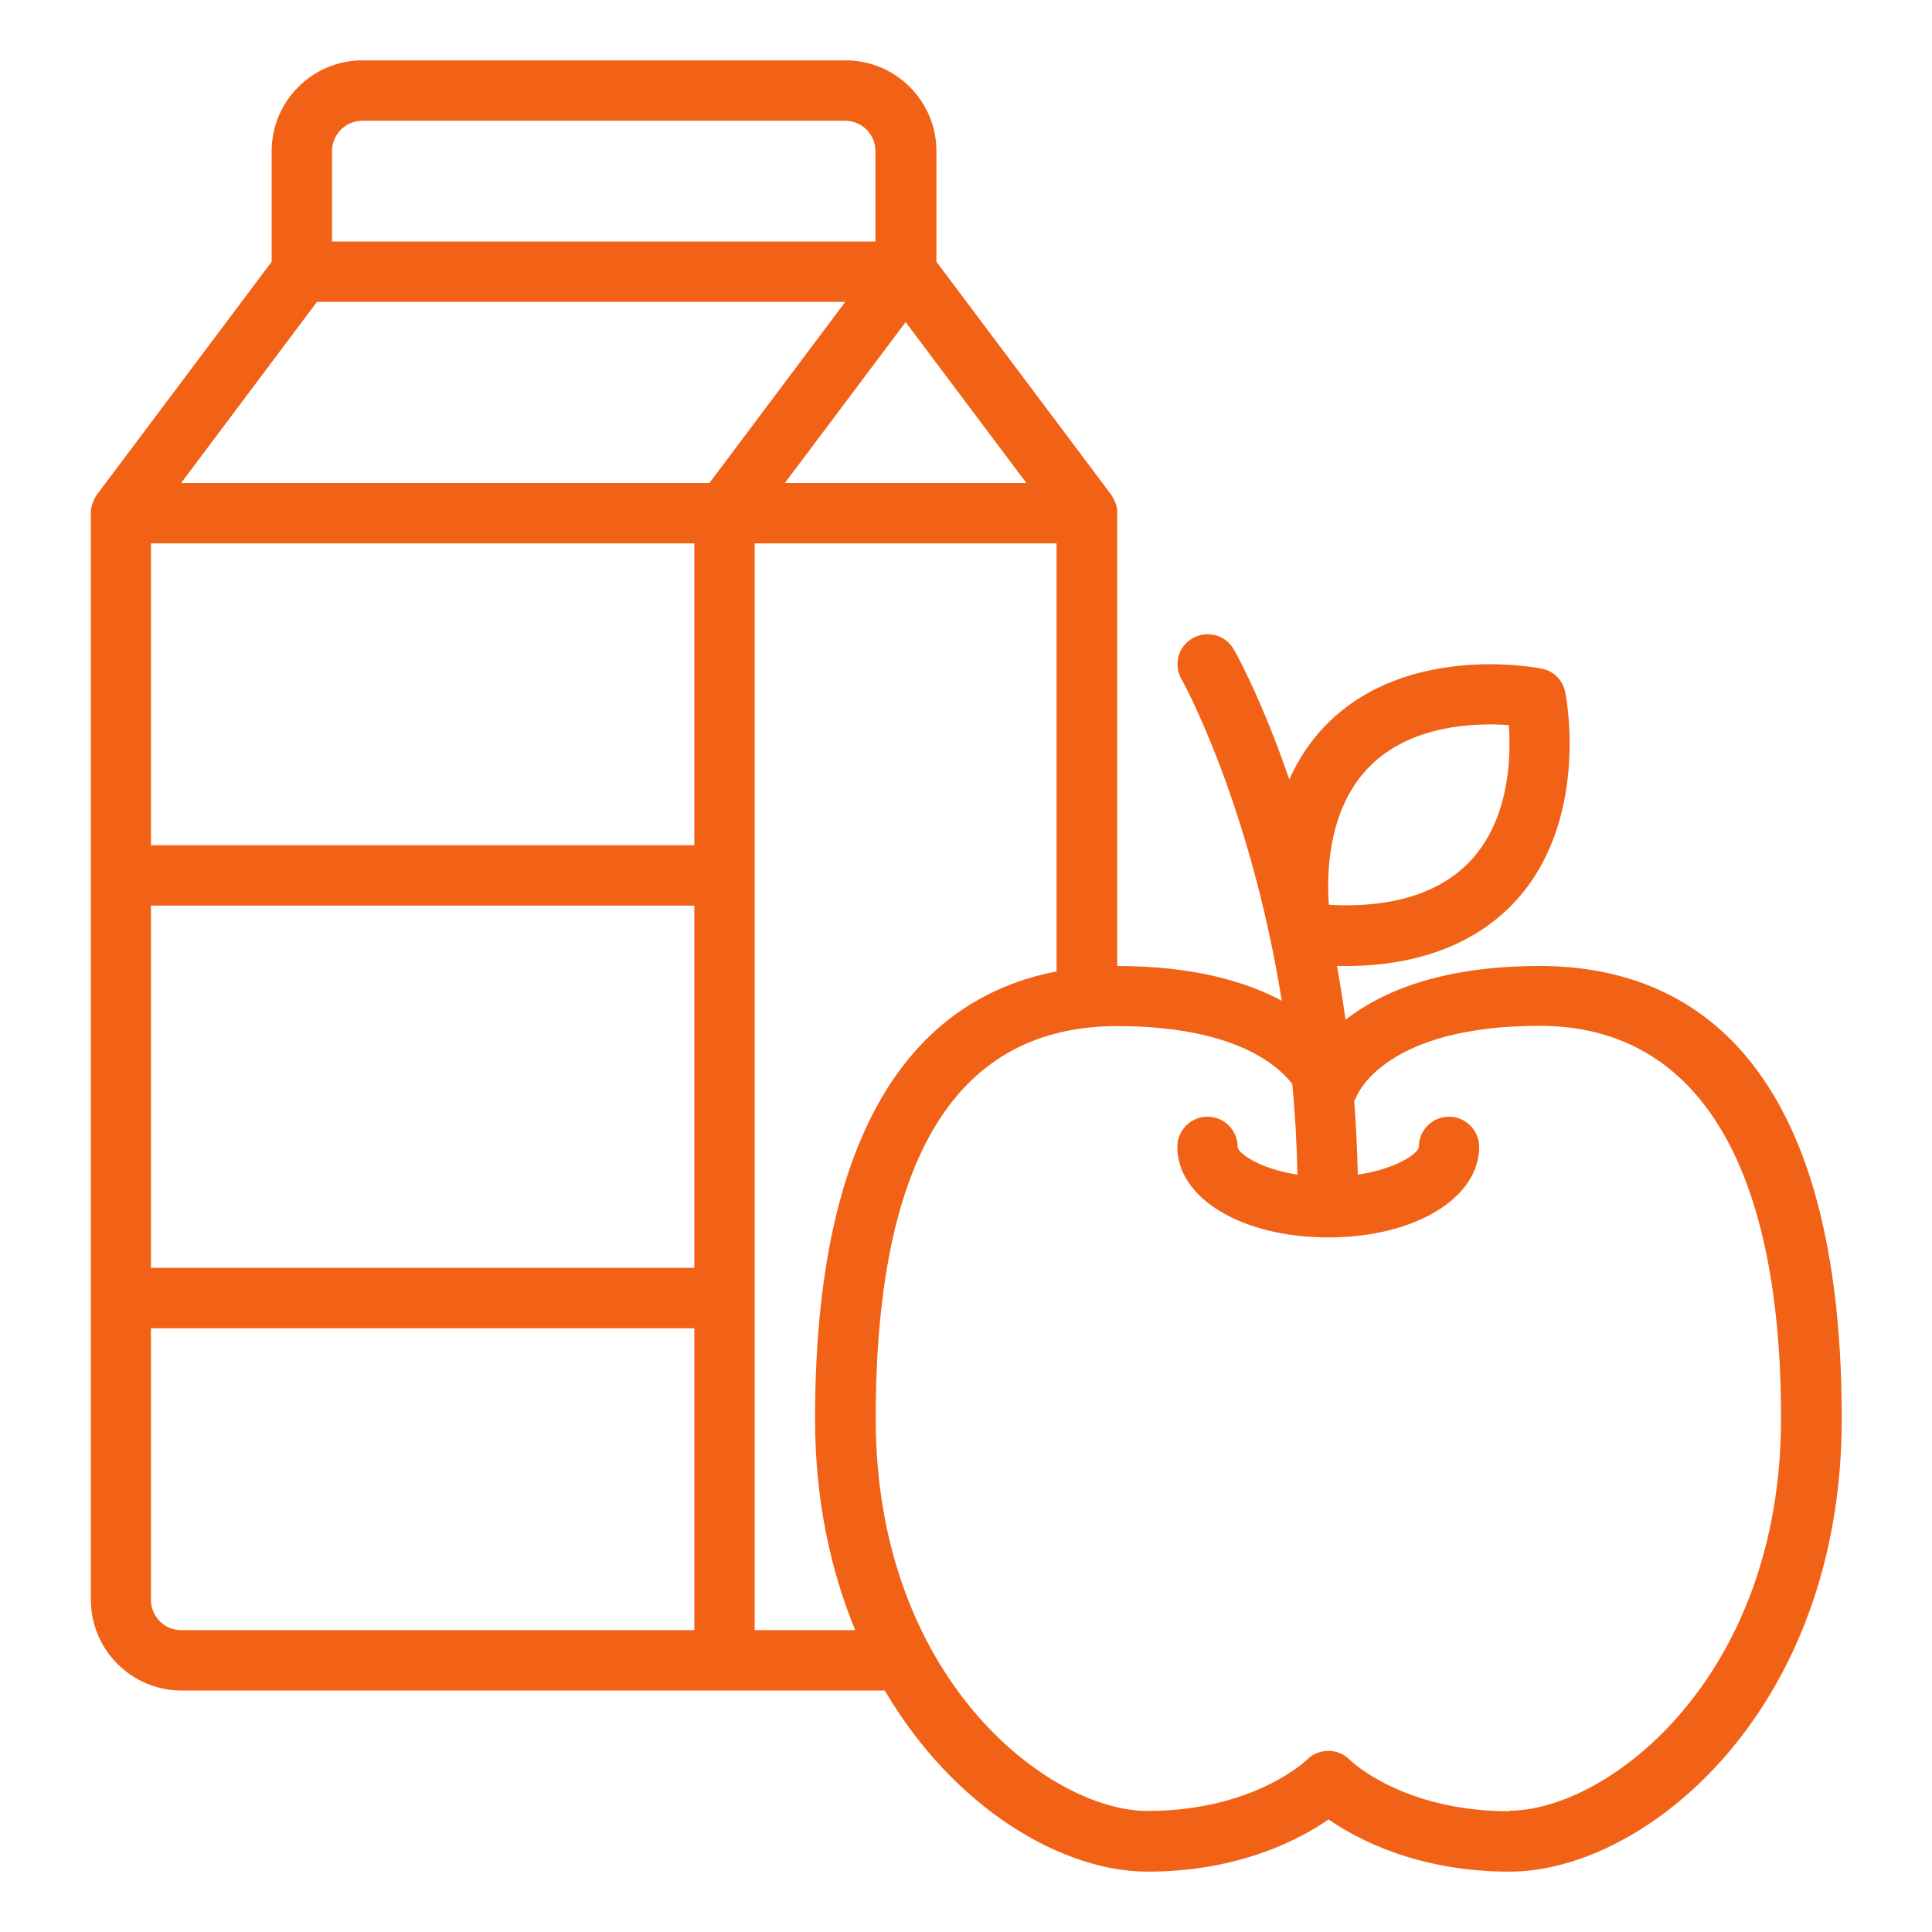
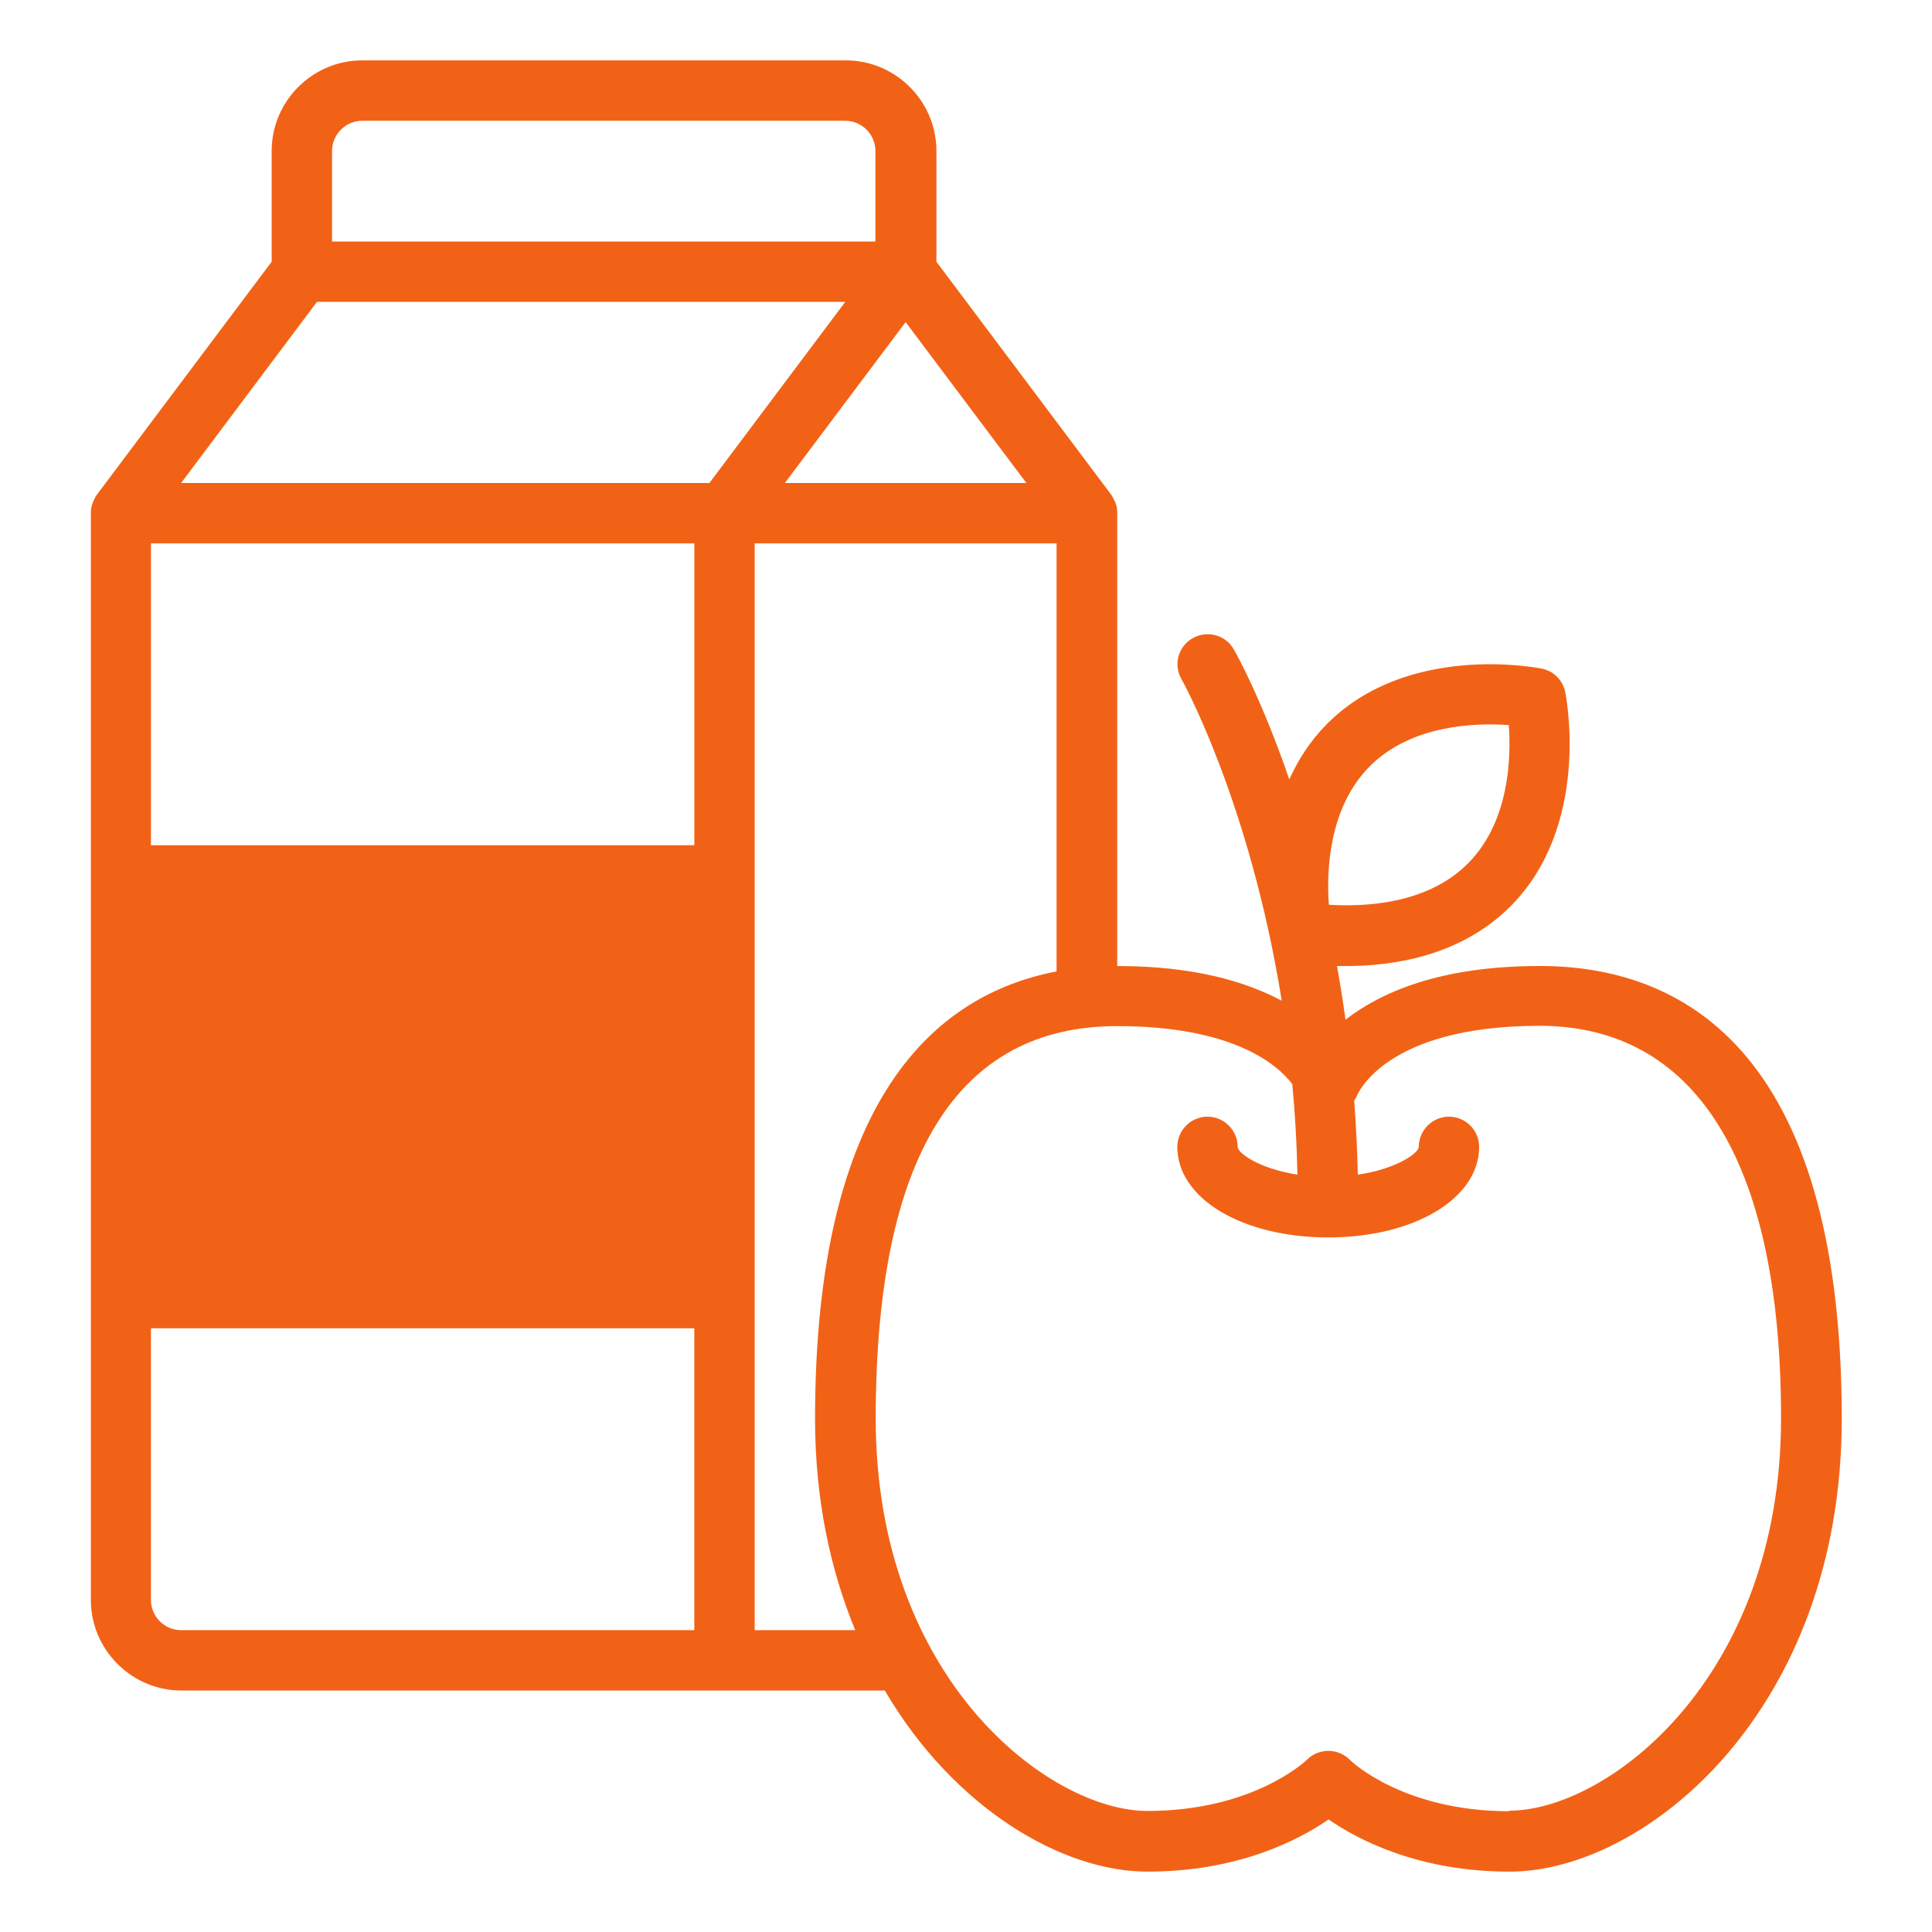
<svg xmlns="http://www.w3.org/2000/svg" viewBox="0 0 100 100" fill-rule="evenodd">
-   <path d="m79.688 50c-5.172 0-8.234 1.375-10.047 2.781-0.125-0.953-0.281-1.891-0.438-2.781h0.531c2.375 0 5.875-0.516 8.438-3.078 4.172-4.172 2.906-10.812 2.844-11.094-0.125-0.625-0.609-1.109-1.219-1.219-0.281-0.062-6.922-1.328-11.094 2.844-0.875 0.875-1.516 1.875-1.969 2.891-1.422-4.141-2.75-6.531-2.875-6.734-0.422-0.75-1.375-1-2.125-0.578s-1.016 1.375-0.578 2.125c0.047 0.078 3.531 6.344 5.188 16.641-1.875-1-4.578-1.797-8.516-1.797v-23.438-0.047c0-0.188-0.031-0.359-0.109-0.531 0-0.031-0.031-0.062-0.047-0.094-0.047-0.094-0.078-0.172-0.141-0.266l-9.062-12.078v-5.734c0-2.578-2.109-4.688-4.688-4.688h-25.031c-2.578 0-4.688 2.109-4.688 4.688v5.734l-9.062 12.078c-0.062 0.078-0.094 0.172-0.141 0.266l-0.047 0.094c-0.062 0.172-0.109 0.344-0.109 0.531v0.047 56.25c0 2.578 2.109 4.688 4.688 4.688h36.406c3.594 6.125 9.203 9.375 13.594 9.375 4.703 0 7.844-1.641 9.375-2.703 1.531 1.062 4.672 2.703 9.375 2.703 7.031 0 17.188-8.344 17.188-23.438 0-19.375-8.5-23.438-15.625-23.438zm-8.781-10.344c2.156-2.156 5.484-2.25 7.188-2.125 0.125 1.703 0.031 5.016-2.125 7.172s-5.484 2.234-7.188 2.125c-0.125-1.703-0.031-5.016 2.125-7.172zm-63.094-11.531h28.125v15.625h-28.125zm0 18.75h28.125v18.75h-28.125zm39.062-30.203 6.25 8.328h-12.5zm-29.688-8.859c0-0.859 0.703-1.562 1.562-1.562h25c0.859 0 1.562 0.703 1.562 1.562v4.688h-28.125zm-0.781 7.812h27.344l-7.031 9.375h-27.344zm-8.594 67.188v-14.062h28.125v15.625h-26.562c-0.859 0-1.562-0.703-1.562-1.562zm31.25 1.562v-56.25h15.625v22.156c-6.266 1.203-12.5 6.562-12.5 23.156 0 4.188 0.797 7.828 2.078 10.938zm39.062 9.375c-5.453 0-8.172-2.562-8.266-2.672-0.297-0.297-0.703-0.453-1.094-0.453s-0.797 0.141-1.094 0.438c-0.109 0.109-2.828 2.672-8.281 2.672-5.047 0-14.062-6.781-14.062-20.312s4.203-20.312 12.5-20.312c5.938 0 8.266 1.953 9.062 3 0.141 1.5 0.234 3.062 0.266 4.688-2-0.312-3.094-1.125-3.094-1.438 0-0.859-0.703-1.562-1.562-1.562s-1.562 0.703-1.562 1.562c0 2.672 3.359 4.688 7.812 4.688s7.812-2.016 7.812-4.688c0-0.859-0.703-1.562-1.562-1.562s-1.562 0.703-1.562 1.562c0 0.312-1.125 1.141-3.156 1.438-0.031-1.312-0.094-2.594-0.188-3.828 0.047-0.078 0.094-0.141 0.125-0.219 0.062-0.156 1.516-3.656 9.469-3.656s12.5 6.828 12.5 20.312-9.016 20.312-14.062 20.312z" fill="#f26216" />
+   <path d="m79.688 50c-5.172 0-8.234 1.375-10.047 2.781-0.125-0.953-0.281-1.891-0.438-2.781h0.531c2.375 0 5.875-0.516 8.438-3.078 4.172-4.172 2.906-10.812 2.844-11.094-0.125-0.625-0.609-1.109-1.219-1.219-0.281-0.062-6.922-1.328-11.094 2.844-0.875 0.875-1.516 1.875-1.969 2.891-1.422-4.141-2.75-6.531-2.875-6.734-0.422-0.75-1.375-1-2.125-0.578s-1.016 1.375-0.578 2.125c0.047 0.078 3.531 6.344 5.188 16.641-1.875-1-4.578-1.797-8.516-1.797v-23.438-0.047c0-0.188-0.031-0.359-0.109-0.531 0-0.031-0.031-0.062-0.047-0.094-0.047-0.094-0.078-0.172-0.141-0.266l-9.062-12.078v-5.734c0-2.578-2.109-4.688-4.688-4.688h-25.031c-2.578 0-4.688 2.109-4.688 4.688v5.734l-9.062 12.078c-0.062 0.078-0.094 0.172-0.141 0.266l-0.047 0.094c-0.062 0.172-0.109 0.344-0.109 0.531v0.047 56.25c0 2.578 2.109 4.688 4.688 4.688h36.406c3.594 6.125 9.203 9.375 13.594 9.375 4.703 0 7.844-1.641 9.375-2.703 1.531 1.062 4.672 2.703 9.375 2.703 7.031 0 17.188-8.344 17.188-23.438 0-19.375-8.5-23.438-15.625-23.438zm-8.781-10.344c2.156-2.156 5.484-2.25 7.188-2.125 0.125 1.703 0.031 5.016-2.125 7.172s-5.484 2.234-7.188 2.125c-0.125-1.703-0.031-5.016 2.125-7.172zm-63.094-11.531h28.125v15.625h-28.125zm0 18.75h28.125h-28.125zm39.062-30.203 6.25 8.328h-12.5zm-29.688-8.859c0-0.859 0.703-1.562 1.562-1.562h25c0.859 0 1.562 0.703 1.562 1.562v4.688h-28.125zm-0.781 7.812h27.344l-7.031 9.375h-27.344zm-8.594 67.188v-14.062h28.125v15.625h-26.562c-0.859 0-1.562-0.703-1.562-1.562zm31.25 1.562v-56.25h15.625v22.156c-6.266 1.203-12.5 6.562-12.5 23.156 0 4.188 0.797 7.828 2.078 10.938zm39.062 9.375c-5.453 0-8.172-2.562-8.266-2.672-0.297-0.297-0.703-0.453-1.094-0.453s-0.797 0.141-1.094 0.438c-0.109 0.109-2.828 2.672-8.281 2.672-5.047 0-14.062-6.781-14.062-20.312s4.203-20.312 12.5-20.312c5.938 0 8.266 1.953 9.062 3 0.141 1.5 0.234 3.062 0.266 4.688-2-0.312-3.094-1.125-3.094-1.438 0-0.859-0.703-1.562-1.562-1.562s-1.562 0.703-1.562 1.562c0 2.672 3.359 4.688 7.812 4.688s7.812-2.016 7.812-4.688c0-0.859-0.703-1.562-1.562-1.562s-1.562 0.703-1.562 1.562c0 0.312-1.125 1.141-3.156 1.438-0.031-1.312-0.094-2.594-0.188-3.828 0.047-0.078 0.094-0.141 0.125-0.219 0.062-0.156 1.516-3.656 9.469-3.656s12.5 6.828 12.5 20.312-9.016 20.312-14.062 20.312z" fill="#f26216" />
</svg>